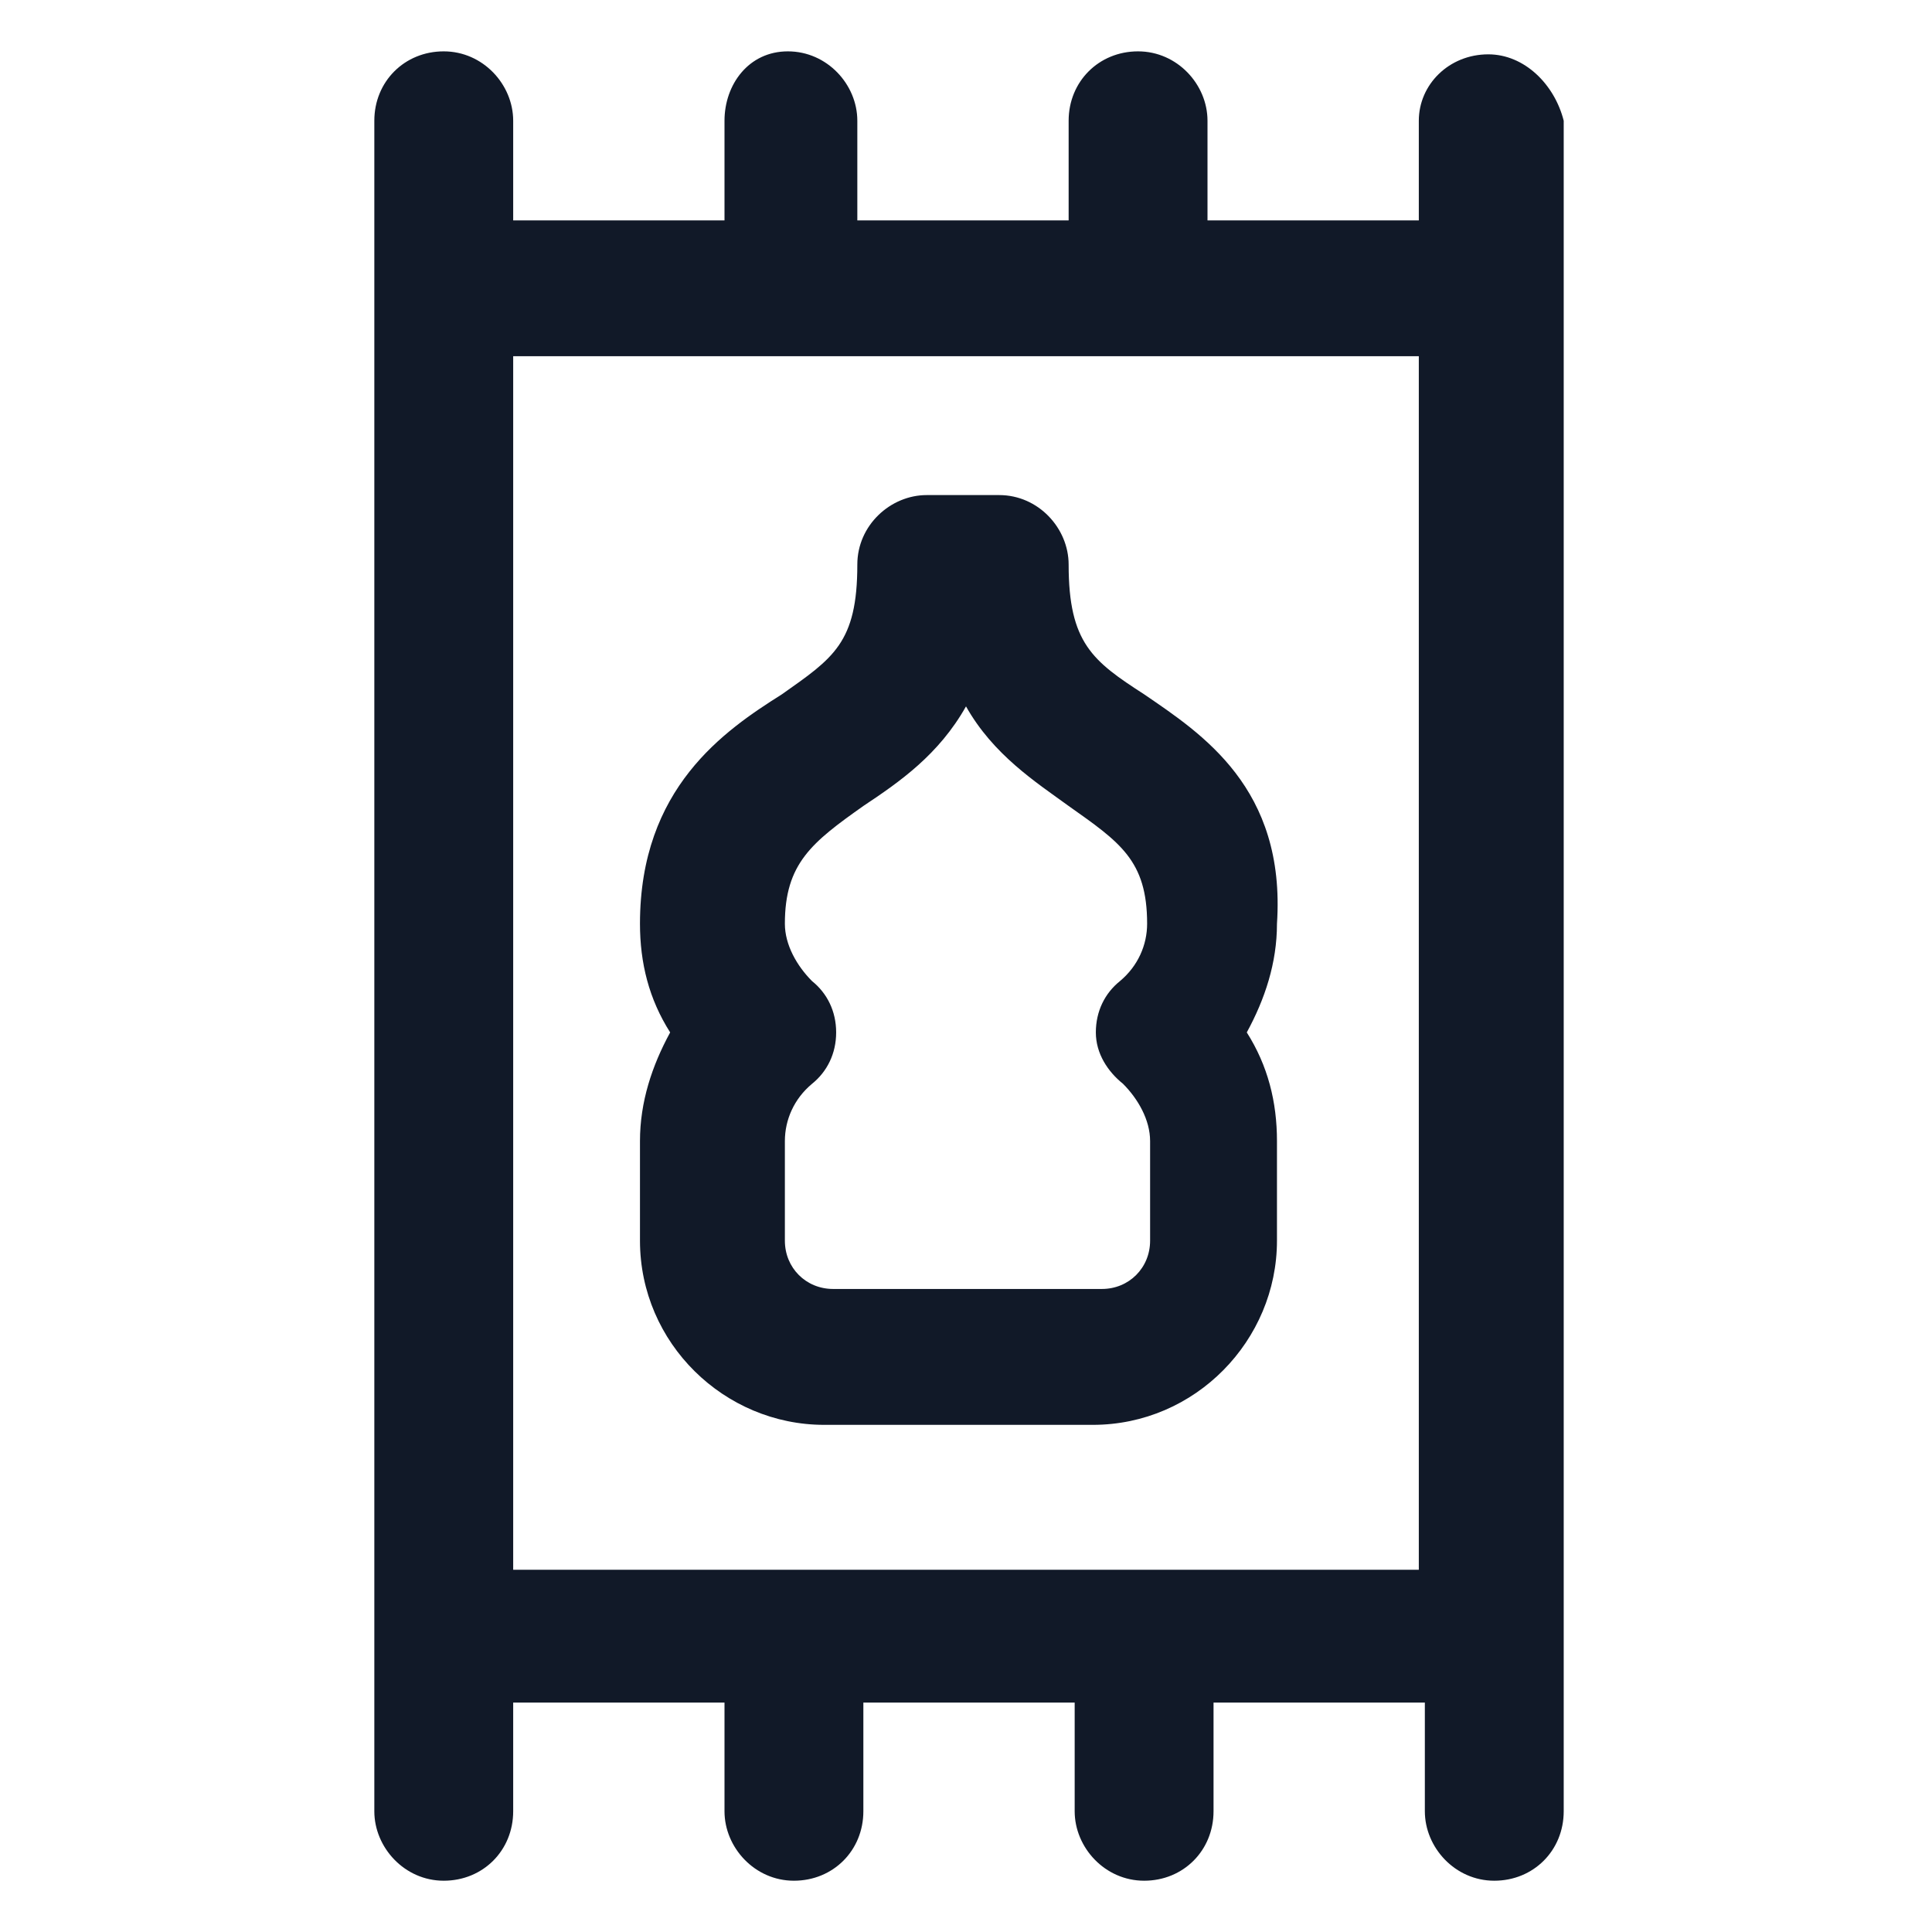
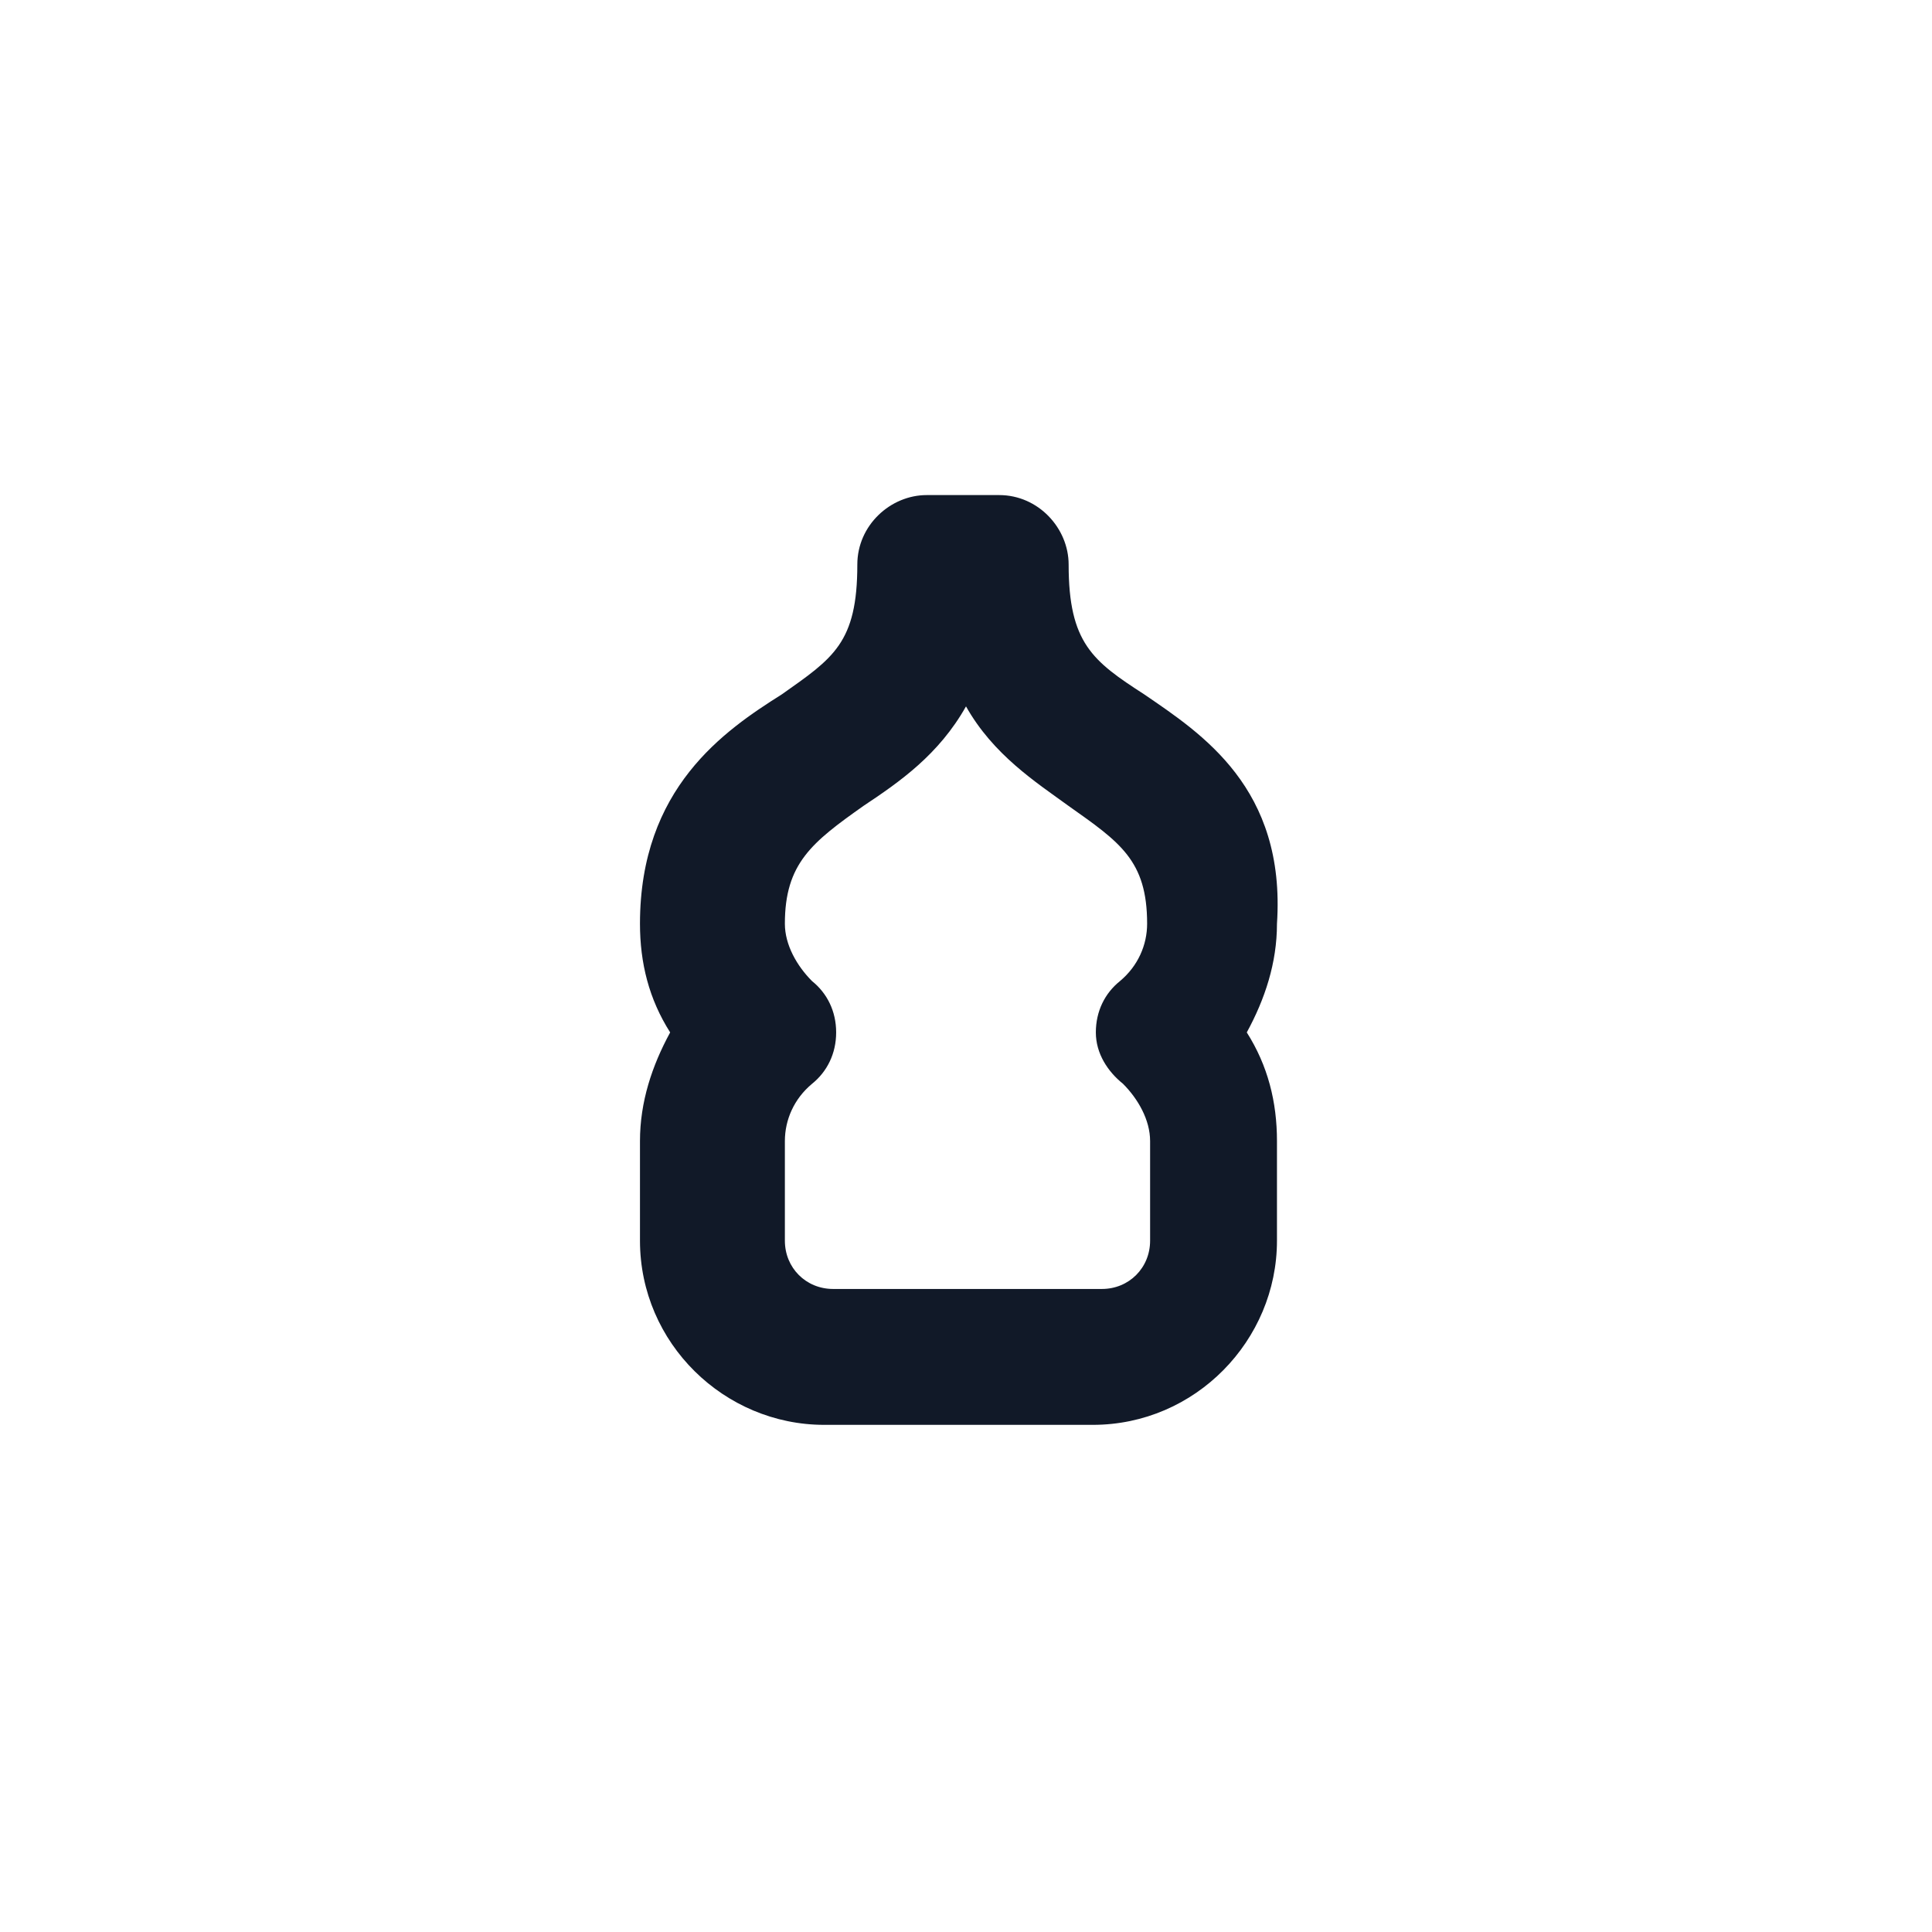
<svg xmlns="http://www.w3.org/2000/svg" width="24" height="24" viewBox="0 0 24 24" fill="none">
  <path d="M14.213 8.625C13.575 8.213 13.275 7.988 13.275 7.013C13.275 6.563 12.9 6.15 12.412 6.15H11.512C11.062 6.15 10.65 6.525 10.65 7.013C10.65 7.988 10.35 8.175 9.713 8.625C9 9.075 7.95 9.788 7.95 11.475C7.95 11.963 8.062 12.412 8.325 12.825C8.1 13.238 7.95 13.688 7.95 14.175V15.412C7.95 16.688 9 17.7 10.238 17.7H13.575C14.85 17.7 15.863 16.65 15.863 15.412V14.175C15.863 13.688 15.75 13.238 15.488 12.825C15.713 12.412 15.863 11.963 15.863 11.475C15.975 9.788 14.925 9.113 14.213 8.625ZM13.95 13.463C14.137 13.65 14.287 13.912 14.287 14.175V15.412C14.287 15.75 14.025 16.012 13.688 16.012H10.35C10.012 16.012 9.75 15.75 9.75 15.412V14.175C9.75 13.912 9.863 13.65 10.088 13.463C10.275 13.312 10.387 13.088 10.387 12.825C10.387 12.562 10.275 12.338 10.088 12.188C9.9 12 9.75 11.738 9.75 11.475C9.75 10.725 10.088 10.463 10.725 10.012C11.175 9.713 11.662 9.375 12 8.775C12.338 9.375 12.863 9.713 13.275 10.012C13.912 10.463 14.25 10.688 14.25 11.475C14.25 11.738 14.137 12 13.912 12.188C13.725 12.338 13.613 12.562 13.613 12.825C13.613 13.088 13.762 13.312 13.95 13.463Z" fill="#111928" />
-   <path d="M18.488 0.675C18 0.675 17.625 1.05 17.625 1.5V2.738H15V1.5C15 1.05 14.625 0.638 14.137 0.638C13.65 0.638 13.275 1.013 13.275 1.5V2.738H10.65V1.5C10.65 1.05 10.275 0.638 9.787 0.638C9.3 0.638 9 1.05 9 1.5V2.738H6.375V1.5C6.375 1.05 6 0.638 5.512 0.638C5.025 0.638 4.65 1.013 4.65 1.5V22.5C4.65 22.95 5.025 23.363 5.512 23.363C6 23.363 6.375 22.988 6.375 22.5V21.15H9V22.5C9 22.95 9.375 23.363 9.862 23.363C10.35 23.363 10.725 22.988 10.725 22.5V21.15H13.35V22.5C13.35 22.95 13.725 23.363 14.213 23.363C14.7 23.363 15.075 22.988 15.075 22.5V21.15H17.7V22.5C17.7 22.95 18.075 23.363 18.562 23.363C19.05 23.363 19.425 22.988 19.425 22.5V1.5C19.312 1.05 18.938 0.675 18.488 0.675ZM6.375 4.425H17.625V19.5H6.375V4.425Z" fill="#111928" />
</svg>